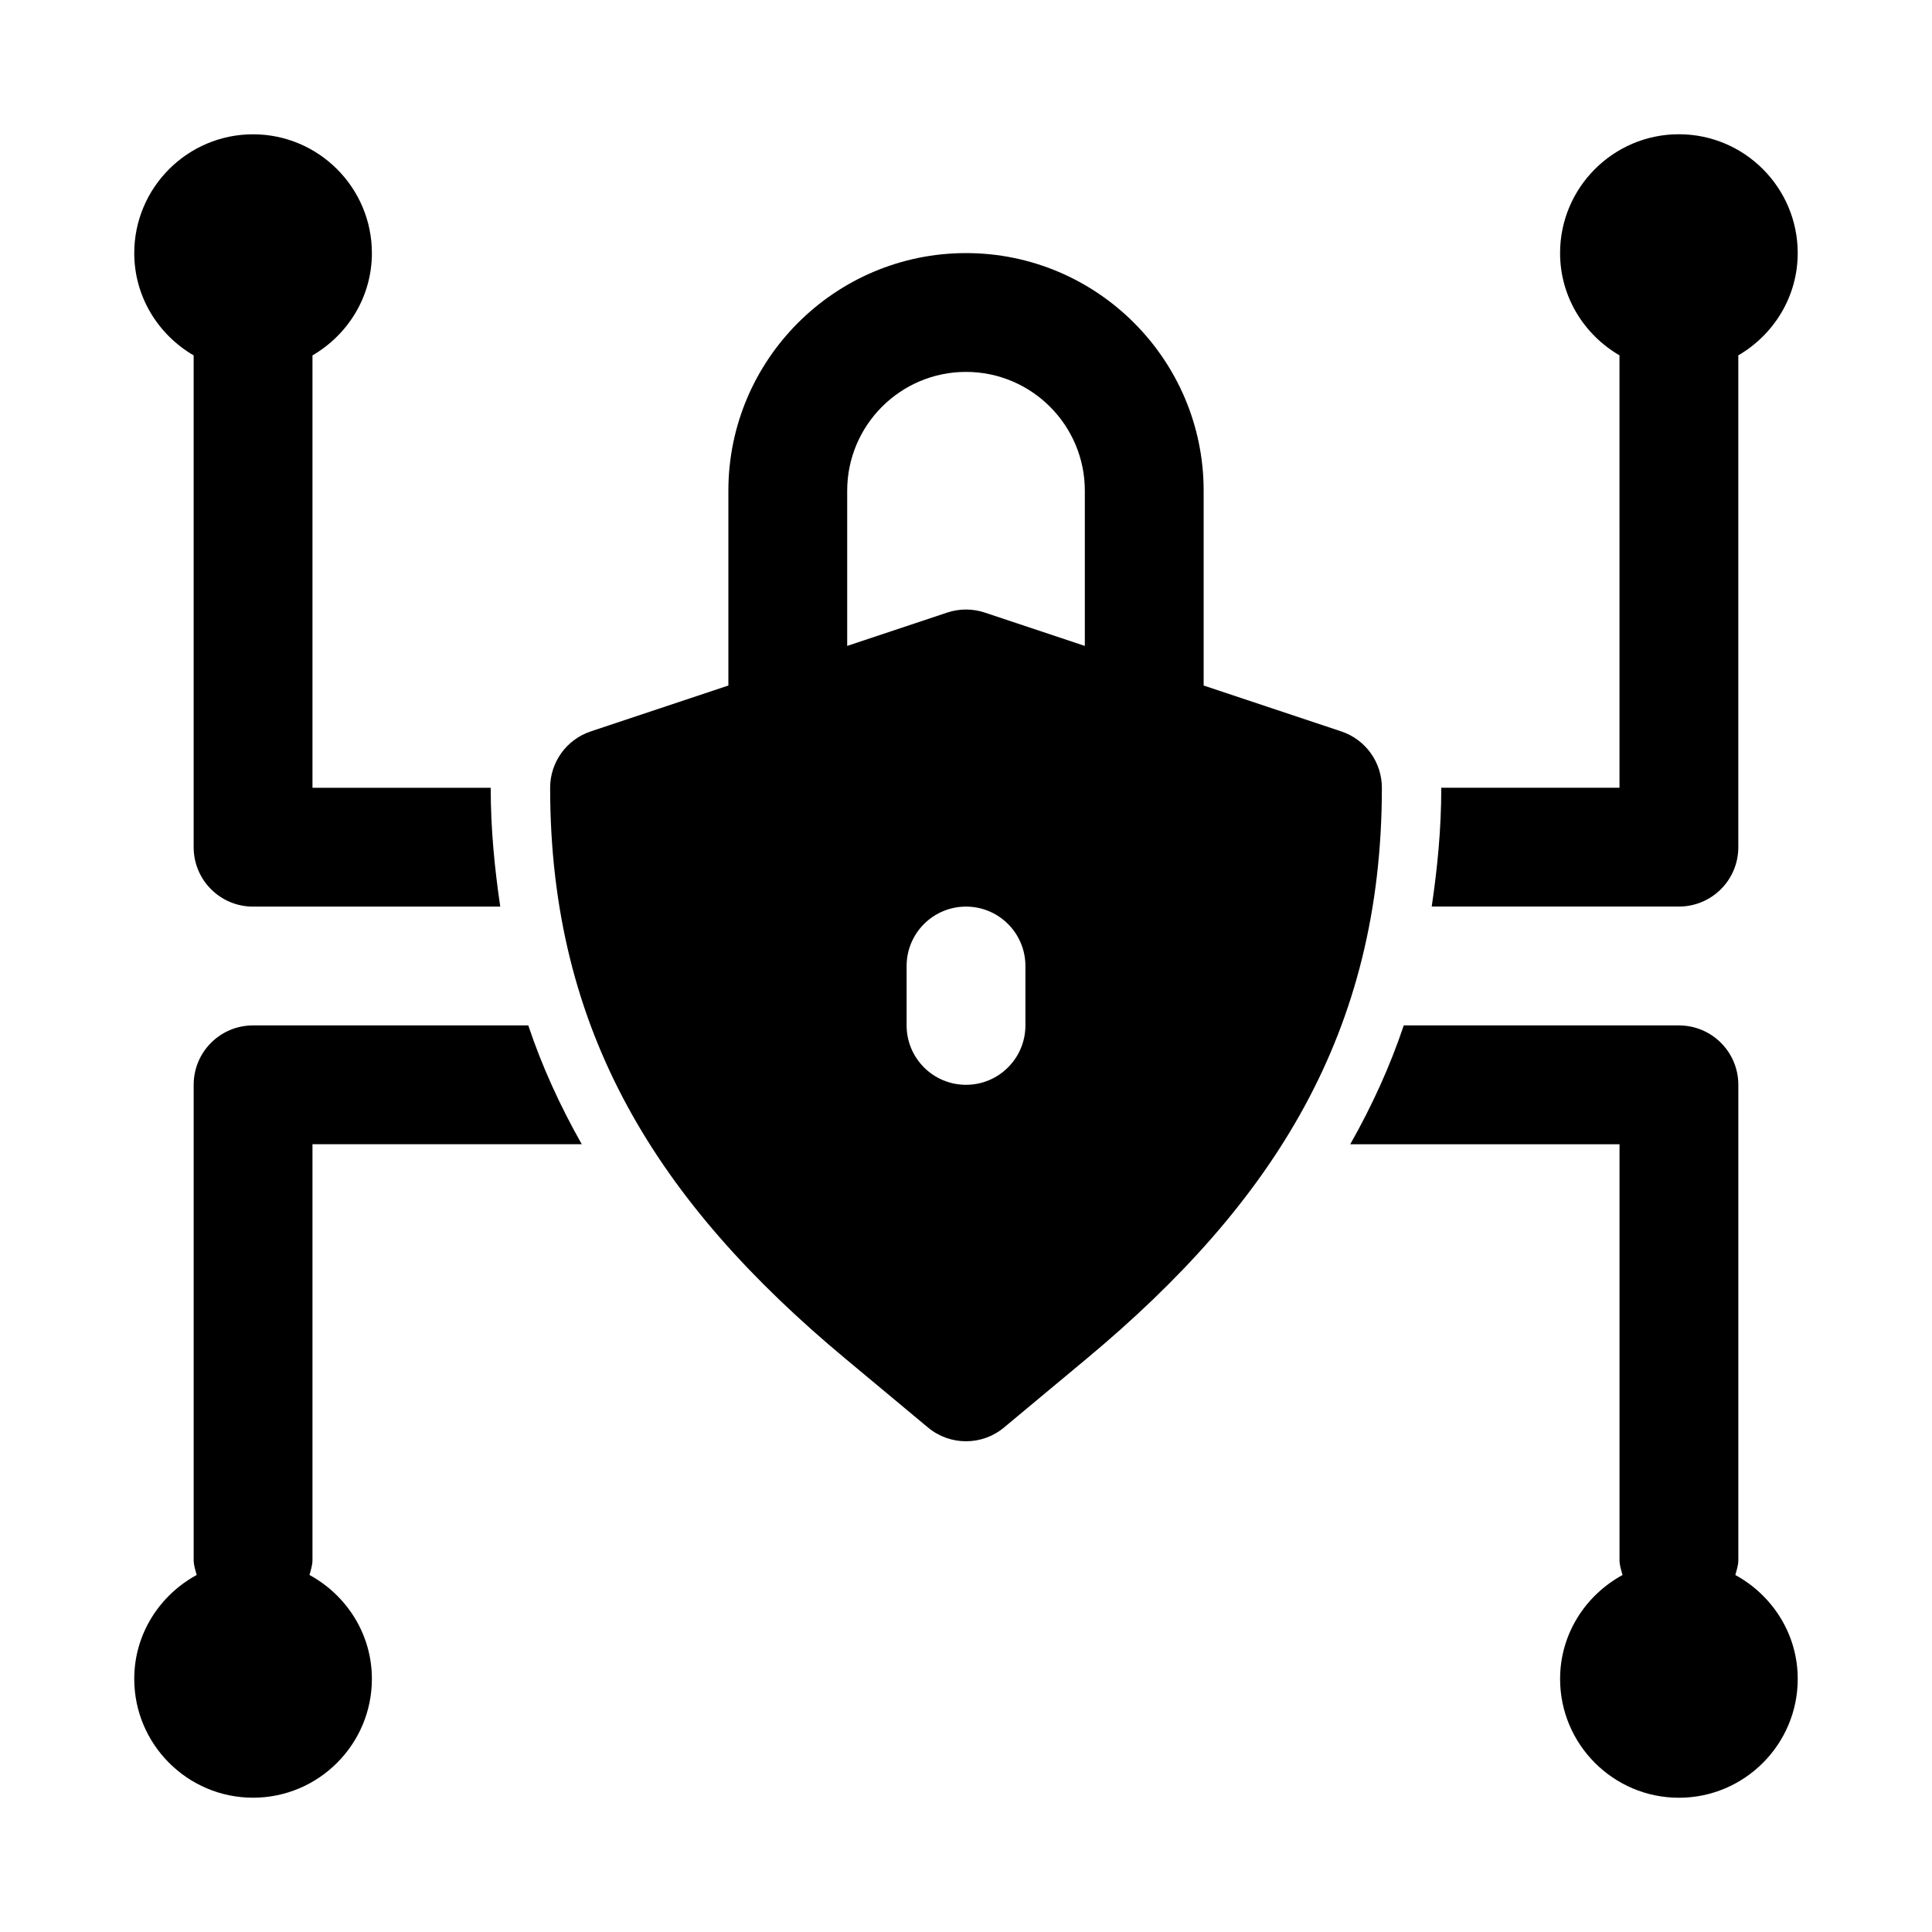
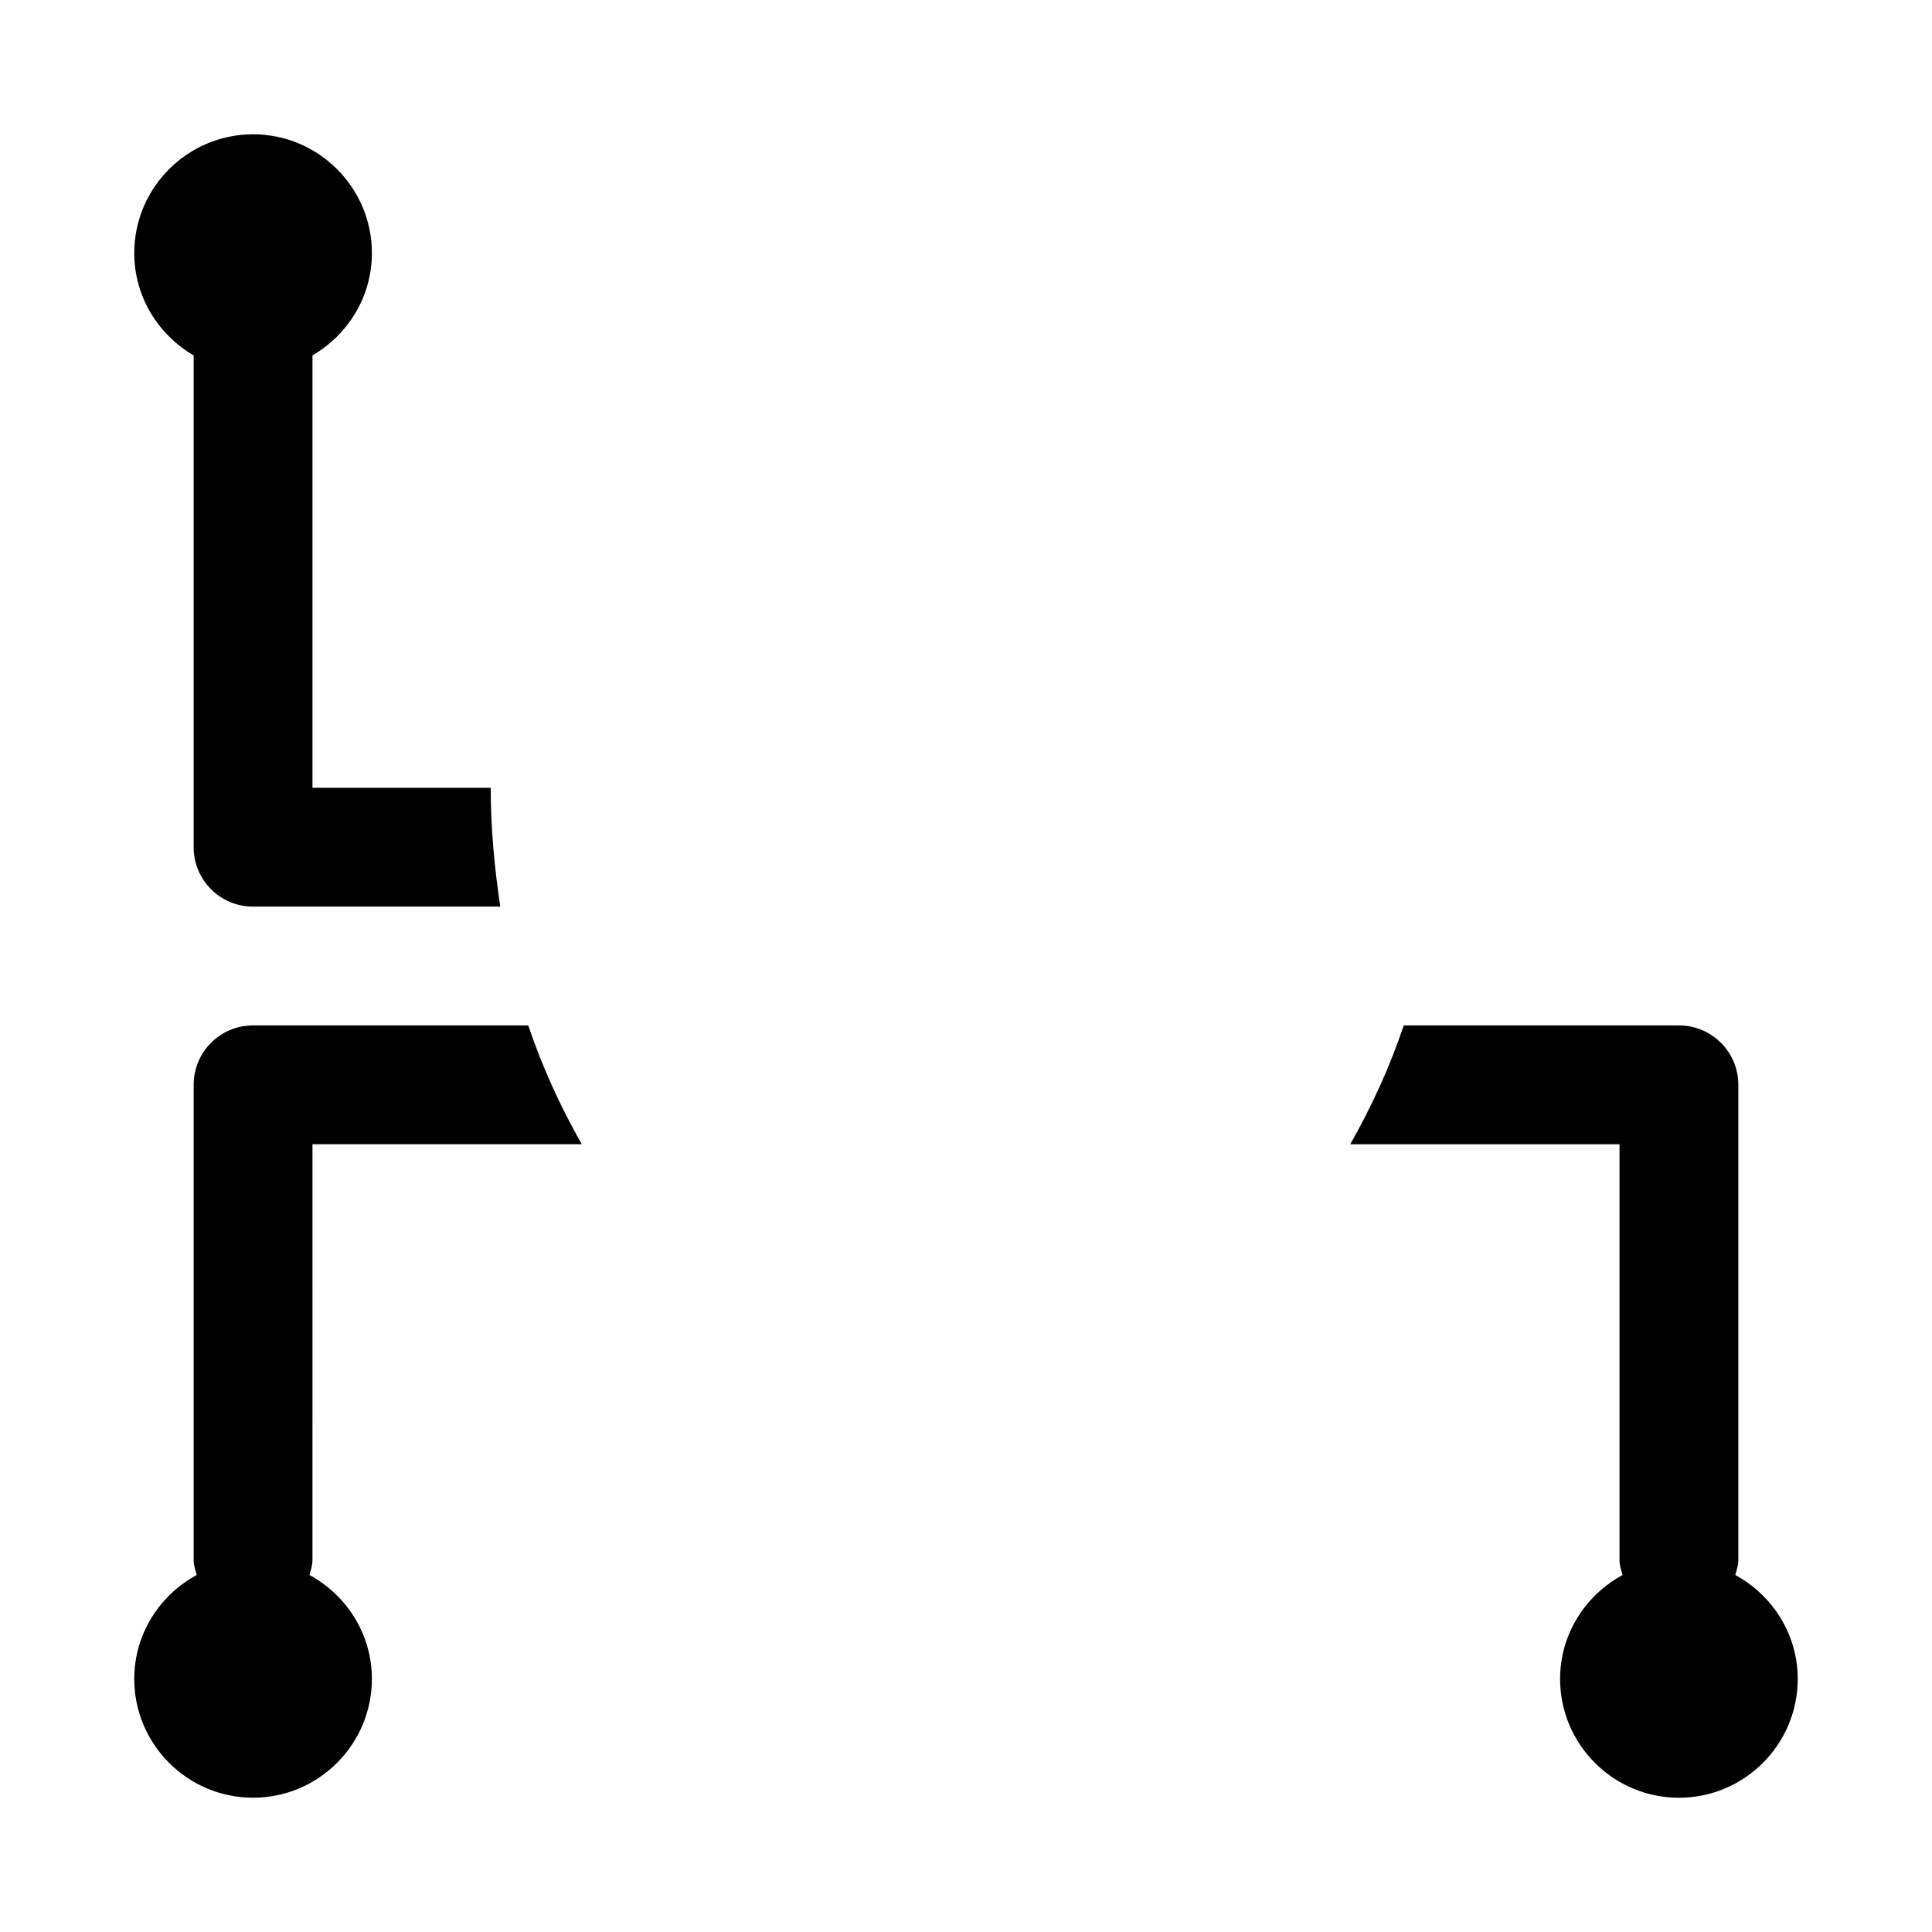
<svg xmlns="http://www.w3.org/2000/svg" fill="#000000" width="800px" height="800px" version="1.1" viewBox="144 144 512 512">
  <g>
-     <path d="m499.45 337.83-36.469-12.156v-51.625c0-34.723-28.25-62.977-62.977-62.977-34.723 0-62.977 28.25-62.977 62.977v51.625l-36.469 12.156c-6.43 2.144-10.766 8.156-10.766 14.938 0 64.723 28.512 109.86 78.234 151.29l21.895 18.242c2.922 2.438 6.5 3.652 10.082 3.652s7.156-1.215 10.078-3.652l21.895-18.242c49.723-41.426 78.234-86.566 78.234-151.29 0-6.781-4.336-12.793-10.762-14.938zm-83.703 77.914c0 8.695-7.051 15.742-15.742 15.742-8.695 0-15.742-7.051-15.742-15.742v-15.742c0-8.695 7.051-15.742 15.742-15.742 8.695 0 15.742 7.051 15.742 15.742zm15.746-100.57-26.508-8.836c-3.242-1.078-6.719-1.078-9.965 0l-26.504 8.836v-41.129c0-17.367 14.121-31.488 31.488-31.488s31.488 14.121 31.488 31.488z" />
    <path d="m226.81 447.23h71.363c-5.769-10.18-10.543-20.648-14.176-31.488h-72.93c-8.703 0-15.742 7.043-15.742 15.742v125.95c0 1.402 0.453 2.656 0.797 3.949-9.801 5.348-16.543 15.617-16.543 27.539 0 17.359 14.129 31.488 31.488 31.488 17.359 0 31.488-14.129 31.488-31.488 0-11.922-6.742-22.195-16.539-27.539 0.344-1.289 0.793-2.547 0.793-3.949z" />
    <path d="m195.32 238.18v130.34c0 8.703 7.043 15.742 15.742 15.742h65.512c-1.504-10.172-2.531-20.562-2.531-31.488h-47.234v-114.59c9.367-5.461 15.746-15.508 15.746-27.105 0-17.359-14.129-31.488-31.488-31.488-17.359 0-31.488 14.129-31.488 31.488 0 11.598 6.379 21.645 15.742 27.105z" />
    <path d="m603.88 561.39c0.344-1.289 0.797-2.547 0.797-3.949v-125.95c0-8.703-7.043-15.742-15.742-15.742h-72.926c-3.637 10.84-8.41 21.309-14.176 31.488h71.355v110.21c0 1.402 0.453 2.656 0.797 3.949-9.797 5.348-16.543 15.617-16.543 27.539 0 17.359 14.129 31.488 31.488 31.488s31.488-14.129 31.488-31.488c0-11.922-6.742-22.191-16.539-27.539z" />
-     <path d="m604.67 368.51v-130.34c9.363-5.461 15.742-15.508 15.742-27.105 0-17.359-14.129-31.488-31.488-31.488s-31.488 14.129-31.488 31.488c0 11.598 6.379 21.645 15.742 27.105l0.004 114.59h-47.23c0 10.926-1.027 21.316-2.535 31.488h65.508c8.703 0 15.746-7.043 15.746-15.742z" />
  </g>
</svg>